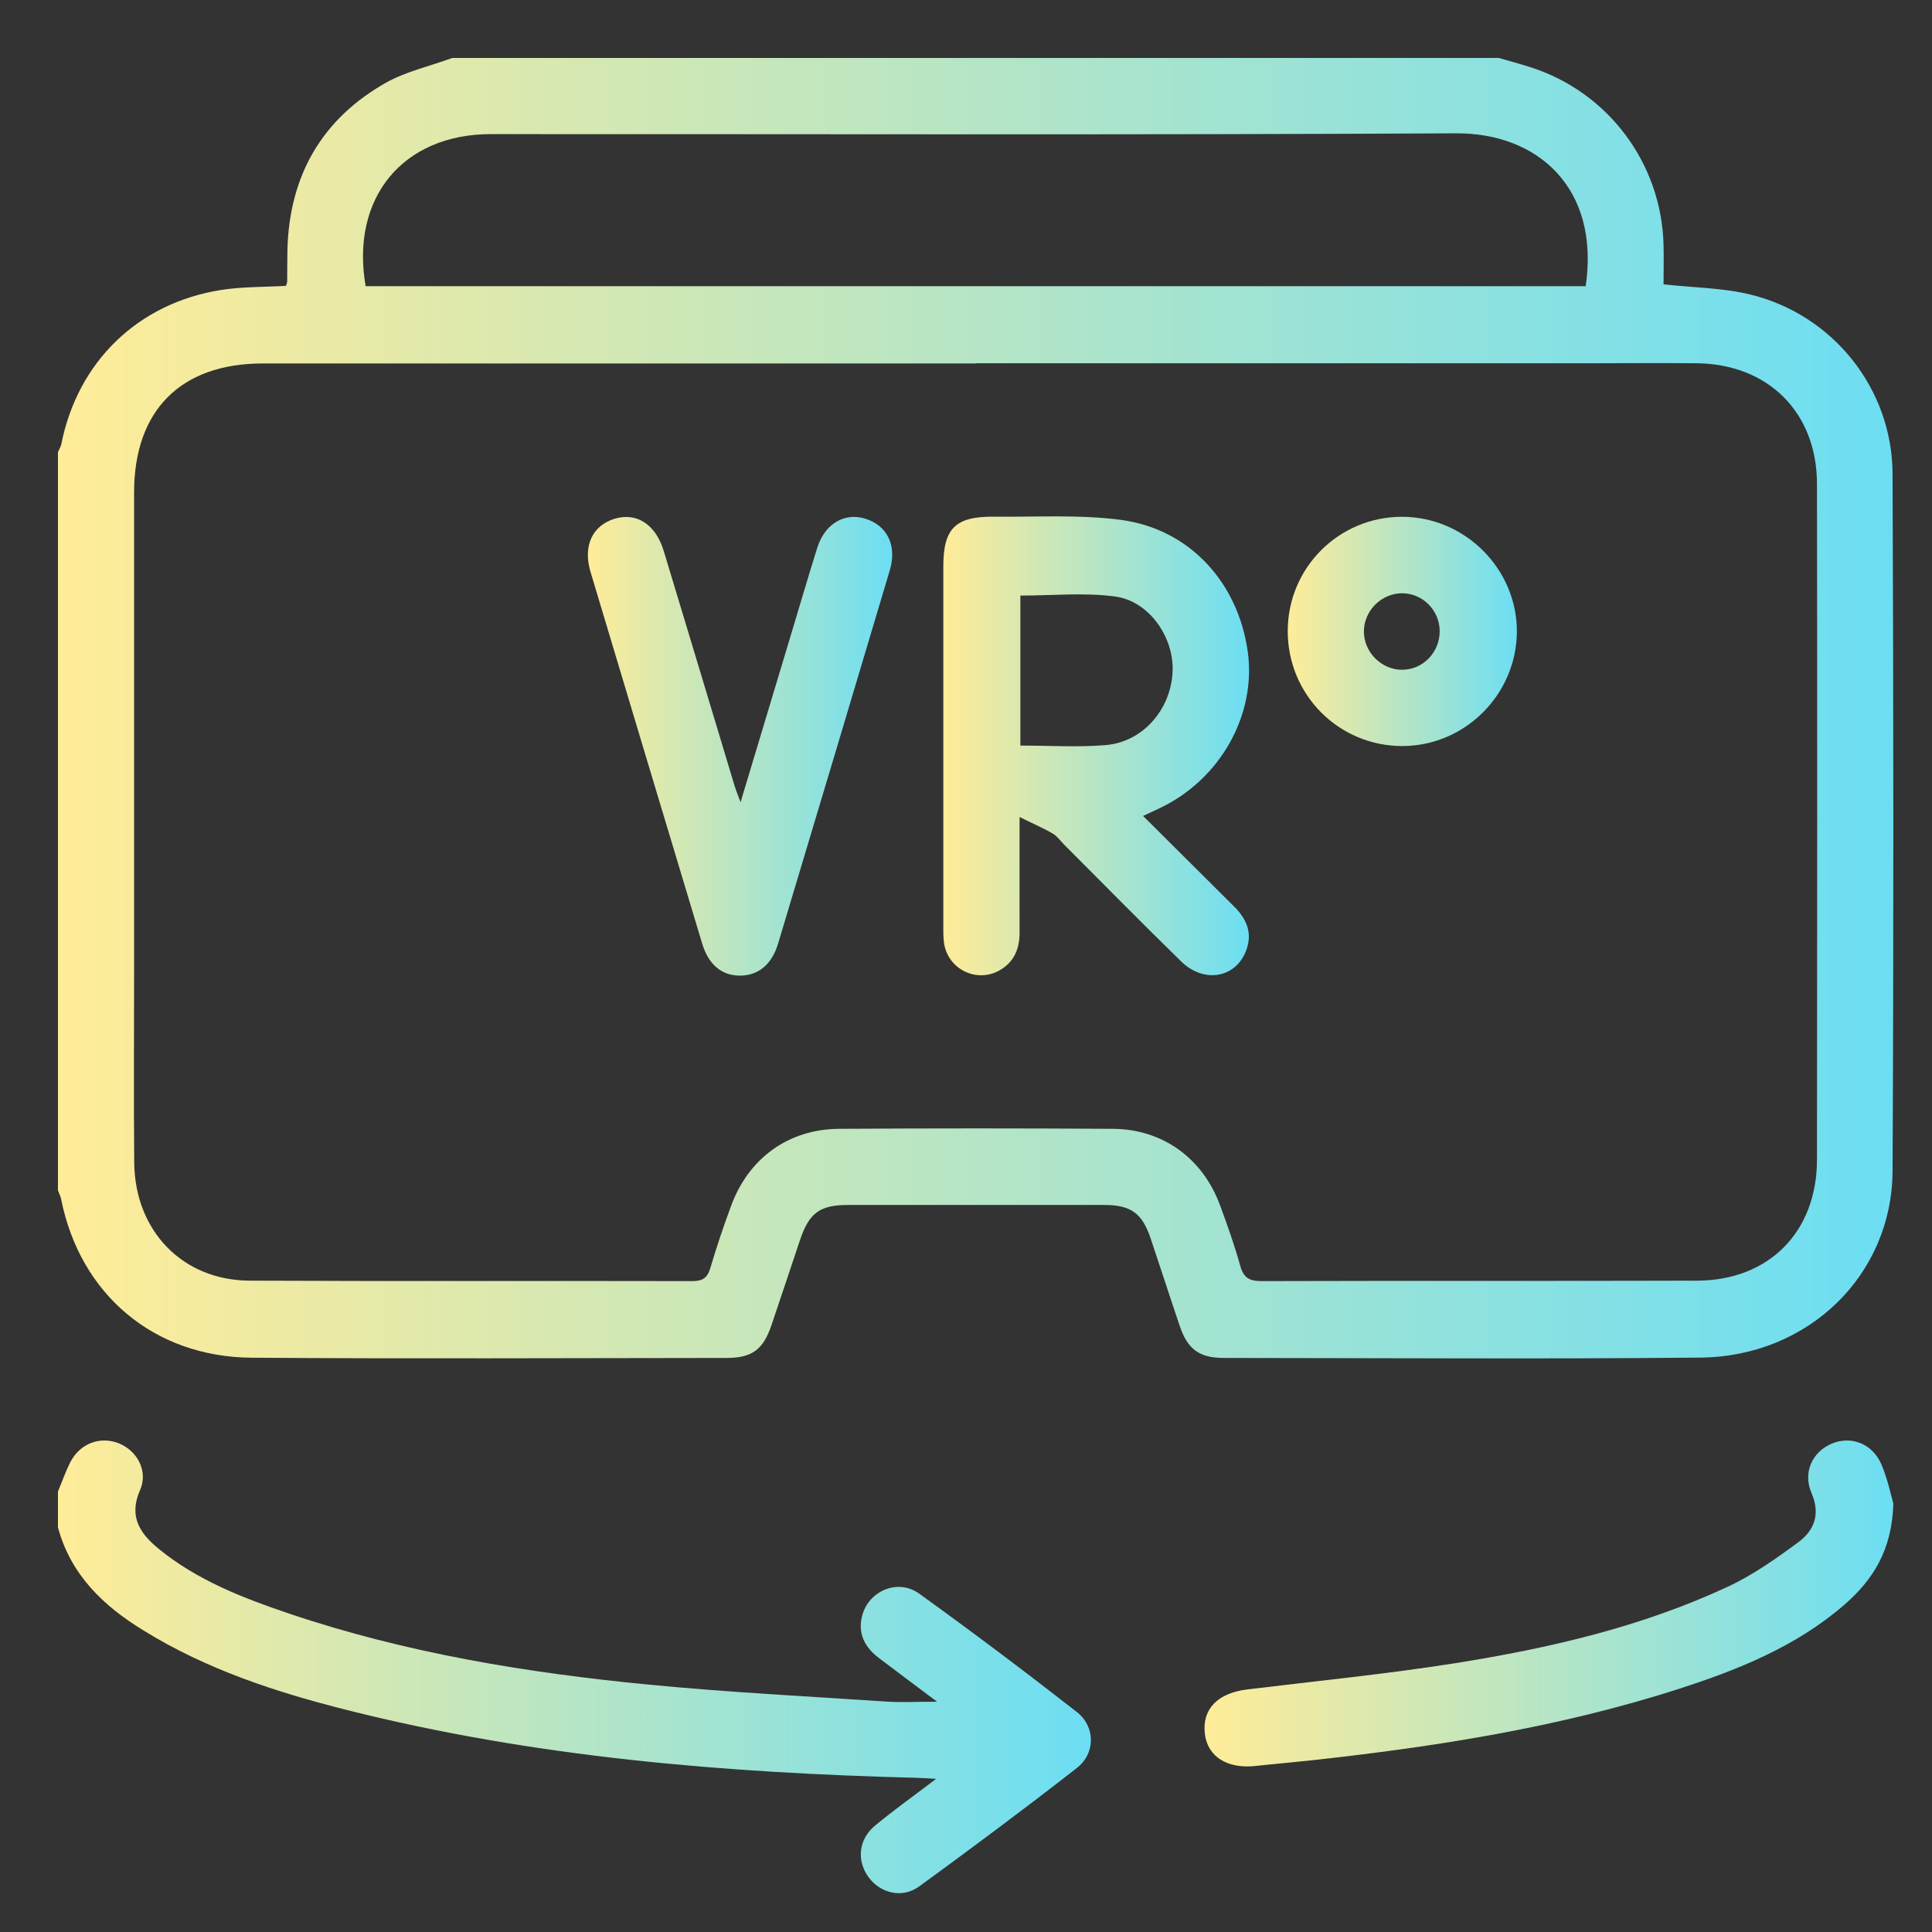
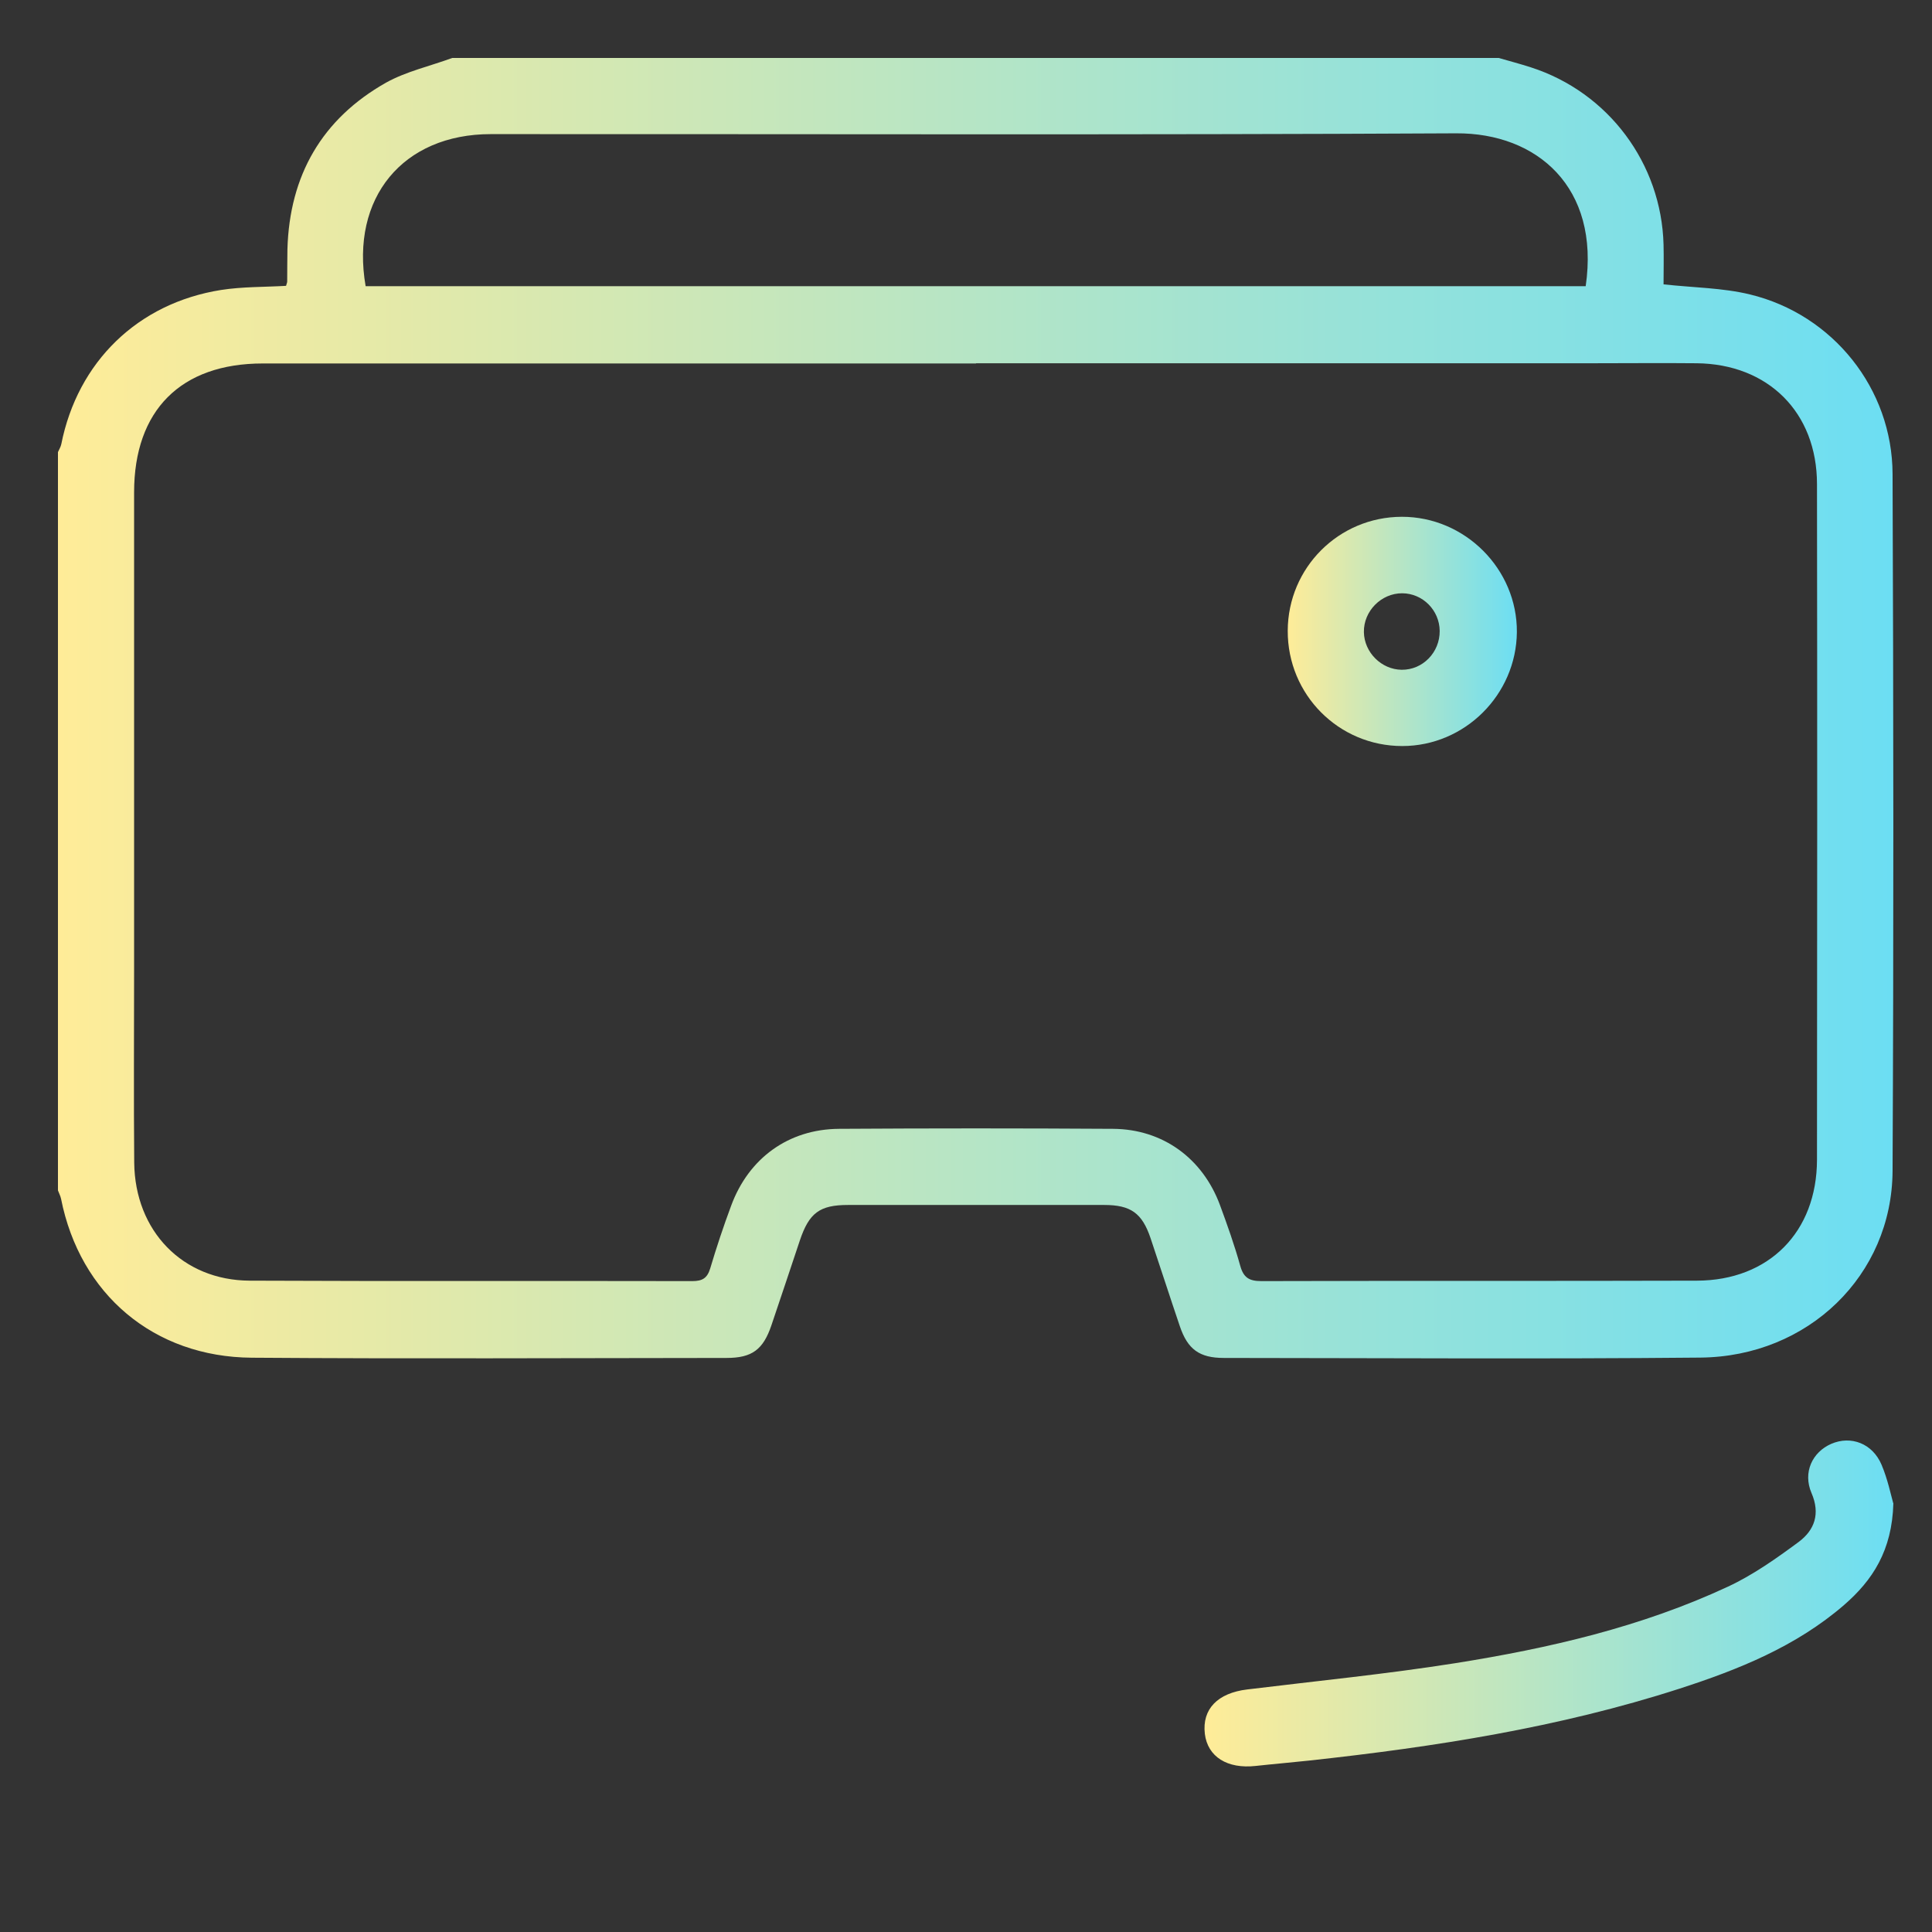
<svg xmlns="http://www.w3.org/2000/svg" width="100" height="100" viewBox="0 0 100 100" fill="none">
  <rect x="0" y="0" width="100" height="100" fill="#333333" stroke="none" />
  <path d="M77.576 3.001C78.133 3.161 78.691 3.309 79.242 3.487C83.248 4.779 85.998 8.459 86.105 12.667C86.123 13.373 86.105 14.072 86.105 14.718C87.664 14.89 89.157 14.896 90.574 15.239C94.871 16.277 97.947 20.117 97.959 24.539C98.006 36.564 98.018 48.583 97.959 60.609C97.929 66.008 93.596 70.216 88.013 70.269C79.793 70.347 71.573 70.293 63.346 70.287C62.078 70.287 61.473 69.837 61.07 68.651C60.555 67.134 60.063 65.605 59.553 64.088C59.115 62.79 58.528 62.369 57.153 62.369C52.731 62.369 48.31 62.369 43.895 62.369C42.425 62.369 41.88 62.778 41.4 64.206C40.907 65.67 40.428 67.134 39.93 68.592C39.503 69.855 38.928 70.287 37.606 70.287C29.416 70.293 21.225 70.335 13.034 70.275C7.955 70.24 4.138 66.986 3.16 62.049C3.13 61.901 3.053 61.764 3 61.616C3 48.88 3 36.137 3 23.401C3.059 23.264 3.142 23.134 3.172 22.992C4.019 18.73 7.131 15.69 11.446 15.008C12.554 14.836 13.692 14.86 14.806 14.795C14.836 14.682 14.865 14.629 14.865 14.57C14.871 14.013 14.865 13.461 14.877 12.904C14.984 9.082 16.661 6.154 19.986 4.275C21.035 3.694 22.262 3.422 23.406 3.001C41.465 3.001 59.518 3.001 77.576 3.001ZM50.515 18.813C38.211 18.813 25.907 18.813 13.603 18.813C9.359 18.813 6.941 21.237 6.941 25.487C6.941 33.713 6.941 41.934 6.941 50.16C6.941 53.497 6.918 56.839 6.947 60.176C6.983 63.714 9.448 66.269 12.921 66.287C20.555 66.322 28.195 66.293 35.834 66.31C36.35 66.31 36.605 66.162 36.759 65.658C37.085 64.562 37.446 63.477 37.843 62.411C38.75 59.945 40.813 58.446 43.426 58.428C48.156 58.398 52.886 58.398 57.615 58.428C60.175 58.446 62.238 59.945 63.139 62.357C63.524 63.4 63.897 64.449 64.194 65.516C64.366 66.138 64.662 66.31 65.296 66.31C72.811 66.287 80.32 66.31 87.836 66.287C91.552 66.275 94.041 63.774 94.047 60.028C94.059 48.37 94.065 36.718 94.047 25.06C94.047 21.344 91.516 18.837 87.812 18.802C86.022 18.784 84.226 18.802 82.436 18.802C71.798 18.802 61.165 18.802 50.527 18.802L50.515 18.813ZM18.925 14.813H82.075C82.822 9.692 79.55 6.877 75.372 6.901C58.718 6.989 42.057 6.936 25.403 6.942C20.857 6.942 18.131 10.237 18.925 14.813Z" fill="url(#paint0_linear_32_632)" />
-   <path d="M3 77.204C3.207 76.7 3.391 76.178 3.634 75.692C4.132 74.715 5.175 74.323 6.141 74.703C7.101 75.082 7.682 76.143 7.249 77.127C6.645 78.502 7.249 79.379 8.221 80.173C10.219 81.803 12.584 82.716 14.99 83.528C21.023 85.561 27.27 86.586 33.582 87.196C37.672 87.593 41.779 87.801 45.88 88.073C46.668 88.127 47.462 88.079 48.5 88.079C47.38 87.238 46.431 86.532 45.489 85.815C44.76 85.264 44.387 84.553 44.624 83.634C44.956 82.342 46.473 81.69 47.575 82.484C50.331 84.47 53.051 86.515 55.73 88.607C56.708 89.371 56.714 90.752 55.73 91.517C53.051 93.609 50.325 95.636 47.581 97.639C46.698 98.279 45.566 98.001 44.95 97.153C44.333 96.3 44.434 95.203 45.293 94.492C46.259 93.692 47.291 92.957 48.452 92.074C48.008 92.05 47.747 92.027 47.492 92.021C37.523 91.766 27.626 90.954 17.918 88.5C14.255 87.576 10.681 86.402 7.439 84.399C5.359 83.13 3.664 81.518 3 79.059C3 78.442 3 77.826 3 77.204Z" fill="url(#paint1_linear_32_632)" />
  <path d="M98 77.808C97.935 80.262 96.921 81.797 95.446 83.077C92.962 85.222 89.981 86.42 86.917 87.409C80.688 89.419 74.251 90.42 67.768 91.126C66.849 91.226 65.924 91.303 65 91.404C63.524 91.57 62.505 90.93 62.362 89.739C62.214 88.459 63.026 87.629 64.561 87.445C68.147 87.007 71.745 86.651 75.312 86.088C80.166 85.317 84.955 84.215 89.442 82.123C90.74 81.518 91.943 80.665 93.099 79.811C93.916 79.201 94.231 78.359 93.762 77.275C93.306 76.214 93.804 75.159 94.788 74.732C95.807 74.294 96.921 74.709 97.39 75.817C97.71 76.575 97.876 77.393 97.994 77.808H98Z" fill="url(#paint2_linear_32_632)" />
-   <path d="M59.174 42.242C60.798 43.86 62.327 45.383 63.862 46.906C64.472 47.511 64.822 48.198 64.543 49.075C64.063 50.598 62.356 50.96 61.13 49.757C59.097 47.771 57.099 45.739 55.09 43.729C54.895 43.534 54.729 43.285 54.492 43.148C54.012 42.864 53.49 42.645 52.773 42.289C52.773 44.517 52.767 46.396 52.773 48.275C52.773 49.117 52.488 49.792 51.748 50.219C50.556 50.907 49.051 50.166 48.861 48.797C48.82 48.494 48.826 48.18 48.826 47.872C48.826 41.691 48.826 35.503 48.826 29.321C48.826 27.348 49.448 26.725 51.451 26.743C53.644 26.767 55.861 26.625 58.018 26.909C61.574 27.383 64.087 30.151 64.585 33.737C65.035 37.002 63.157 40.345 60.033 41.827C59.784 41.945 59.535 42.064 59.162 42.236L59.174 42.242ZM52.814 38.591C54.332 38.591 55.784 38.686 57.218 38.567C59.132 38.413 60.578 36.759 60.691 34.821C60.798 33.026 59.506 31.117 57.716 30.874C56.121 30.661 54.474 30.827 52.814 30.827V38.591Z" fill="url(#paint3_linear_32_632)" />
-   <path d="M38.335 41.513C39.266 38.413 40.143 35.497 41.02 32.587C41.447 31.171 41.862 29.748 42.306 28.338C42.697 27.111 43.705 26.518 44.778 26.844C45.916 27.188 46.437 28.225 46.058 29.511C44.138 35.959 42.205 42.402 40.273 48.844C39.947 49.929 39.242 50.498 38.3 50.498C37.363 50.498 36.676 49.941 36.344 48.838C34.412 42.425 32.486 36.013 30.565 29.6C30.162 28.249 30.666 27.188 31.834 26.844C32.966 26.512 33.944 27.152 34.358 28.527C35.585 32.575 36.8 36.623 38.021 40.671C38.092 40.902 38.181 41.122 38.335 41.531V41.513Z" fill="url(#paint4_linear_32_632)" />
  <path d="M72.556 26.749C75.828 26.743 78.537 29.458 78.513 32.718C78.483 35.959 75.816 38.615 72.58 38.615C69.291 38.615 66.641 35.954 66.653 32.647C66.665 29.381 69.297 26.755 72.556 26.749ZM74.518 32.652C74.506 31.586 73.641 30.714 72.58 30.708C71.496 30.703 70.577 31.627 70.595 32.718C70.612 33.767 71.501 34.656 72.55 34.667C73.641 34.679 74.53 33.767 74.518 32.652Z" fill="url(#paint5_linear_32_632)" />
  <defs>
    <linearGradient id="paint0_linear_32_632" x1="3" y1="37.591" x2="97.999" y2="37.591" gradientUnits="userSpaceOnUse">
      <stop stop-color="#FFEC98" />
      <stop offset="1" stop-color="#6CDEF3" />
    </linearGradient>
    <linearGradient id="paint1_linear_32_632" x1="3" y1="86.6" x2="56.466" y2="86.6" gradientUnits="userSpaceOnUse">
      <stop stop-color="#FFEC98" />
      <stop offset="1" stop-color="#6CDEF3" />
    </linearGradient>
    <linearGradient id="paint2_linear_32_632" x1="62.345" y1="83.23" x2="98" y2="83.23" gradientUnits="userSpaceOnUse">
      <stop stop-color="#FFEC98" />
      <stop offset="1" stop-color="#6CDEF3" />
    </linearGradient>
    <linearGradient id="paint3_linear_32_632" x1="48.825" y1="38.934" x2="64.651" y2="38.934" gradientUnits="userSpaceOnUse">
      <stop stop-color="#FFEC98" />
      <stop offset="1" stop-color="#6CDEF3" />
    </linearGradient>
    <linearGradient id="paint4_linear_32_632" x1="30.428" y1="38.956" x2="46.18" y2="38.956" gradientUnits="userSpaceOnUse">
      <stop stop-color="#FFEC98" />
      <stop offset="1" stop-color="#6CDEF3" />
    </linearGradient>
    <linearGradient id="paint5_linear_32_632" x1="66.653" y1="32.847" x2="78.513" y2="32.847" gradientUnits="userSpaceOnUse">
      <stop stop-color="#FFEC98" />
      <stop offset="1" stop-color="#6CDEF3" />
    </linearGradient>
  </defs>
</svg>